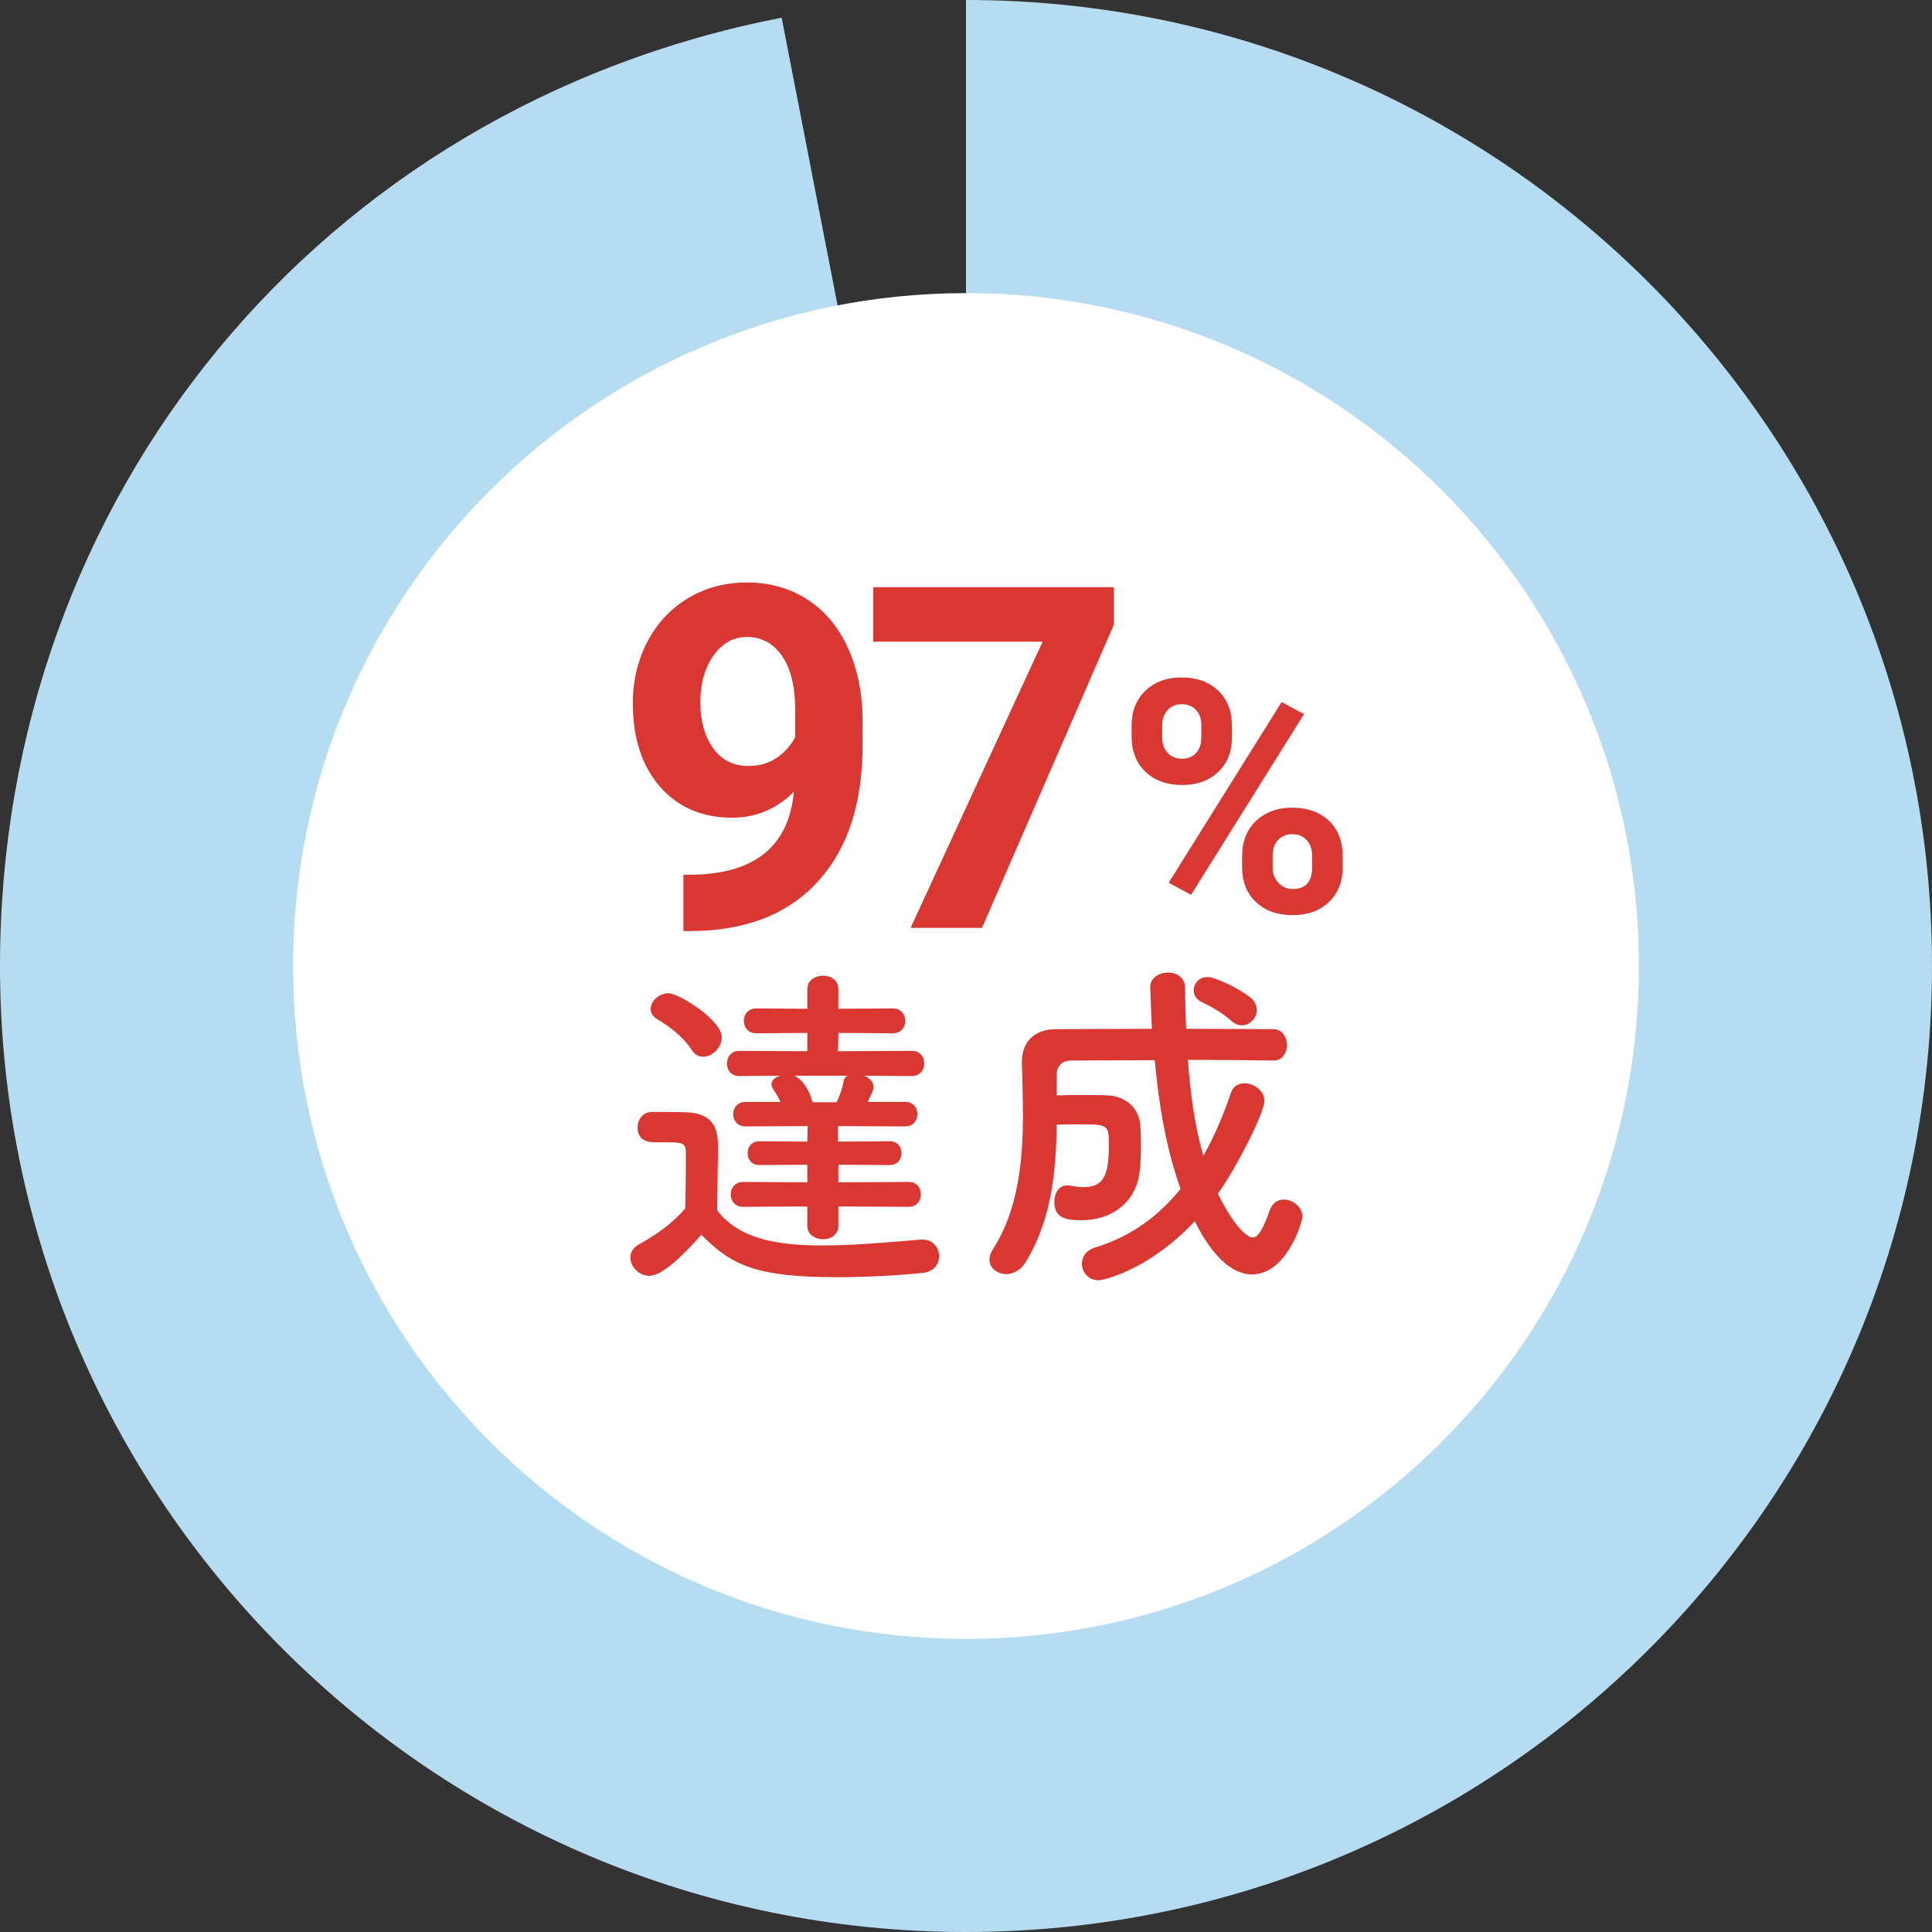
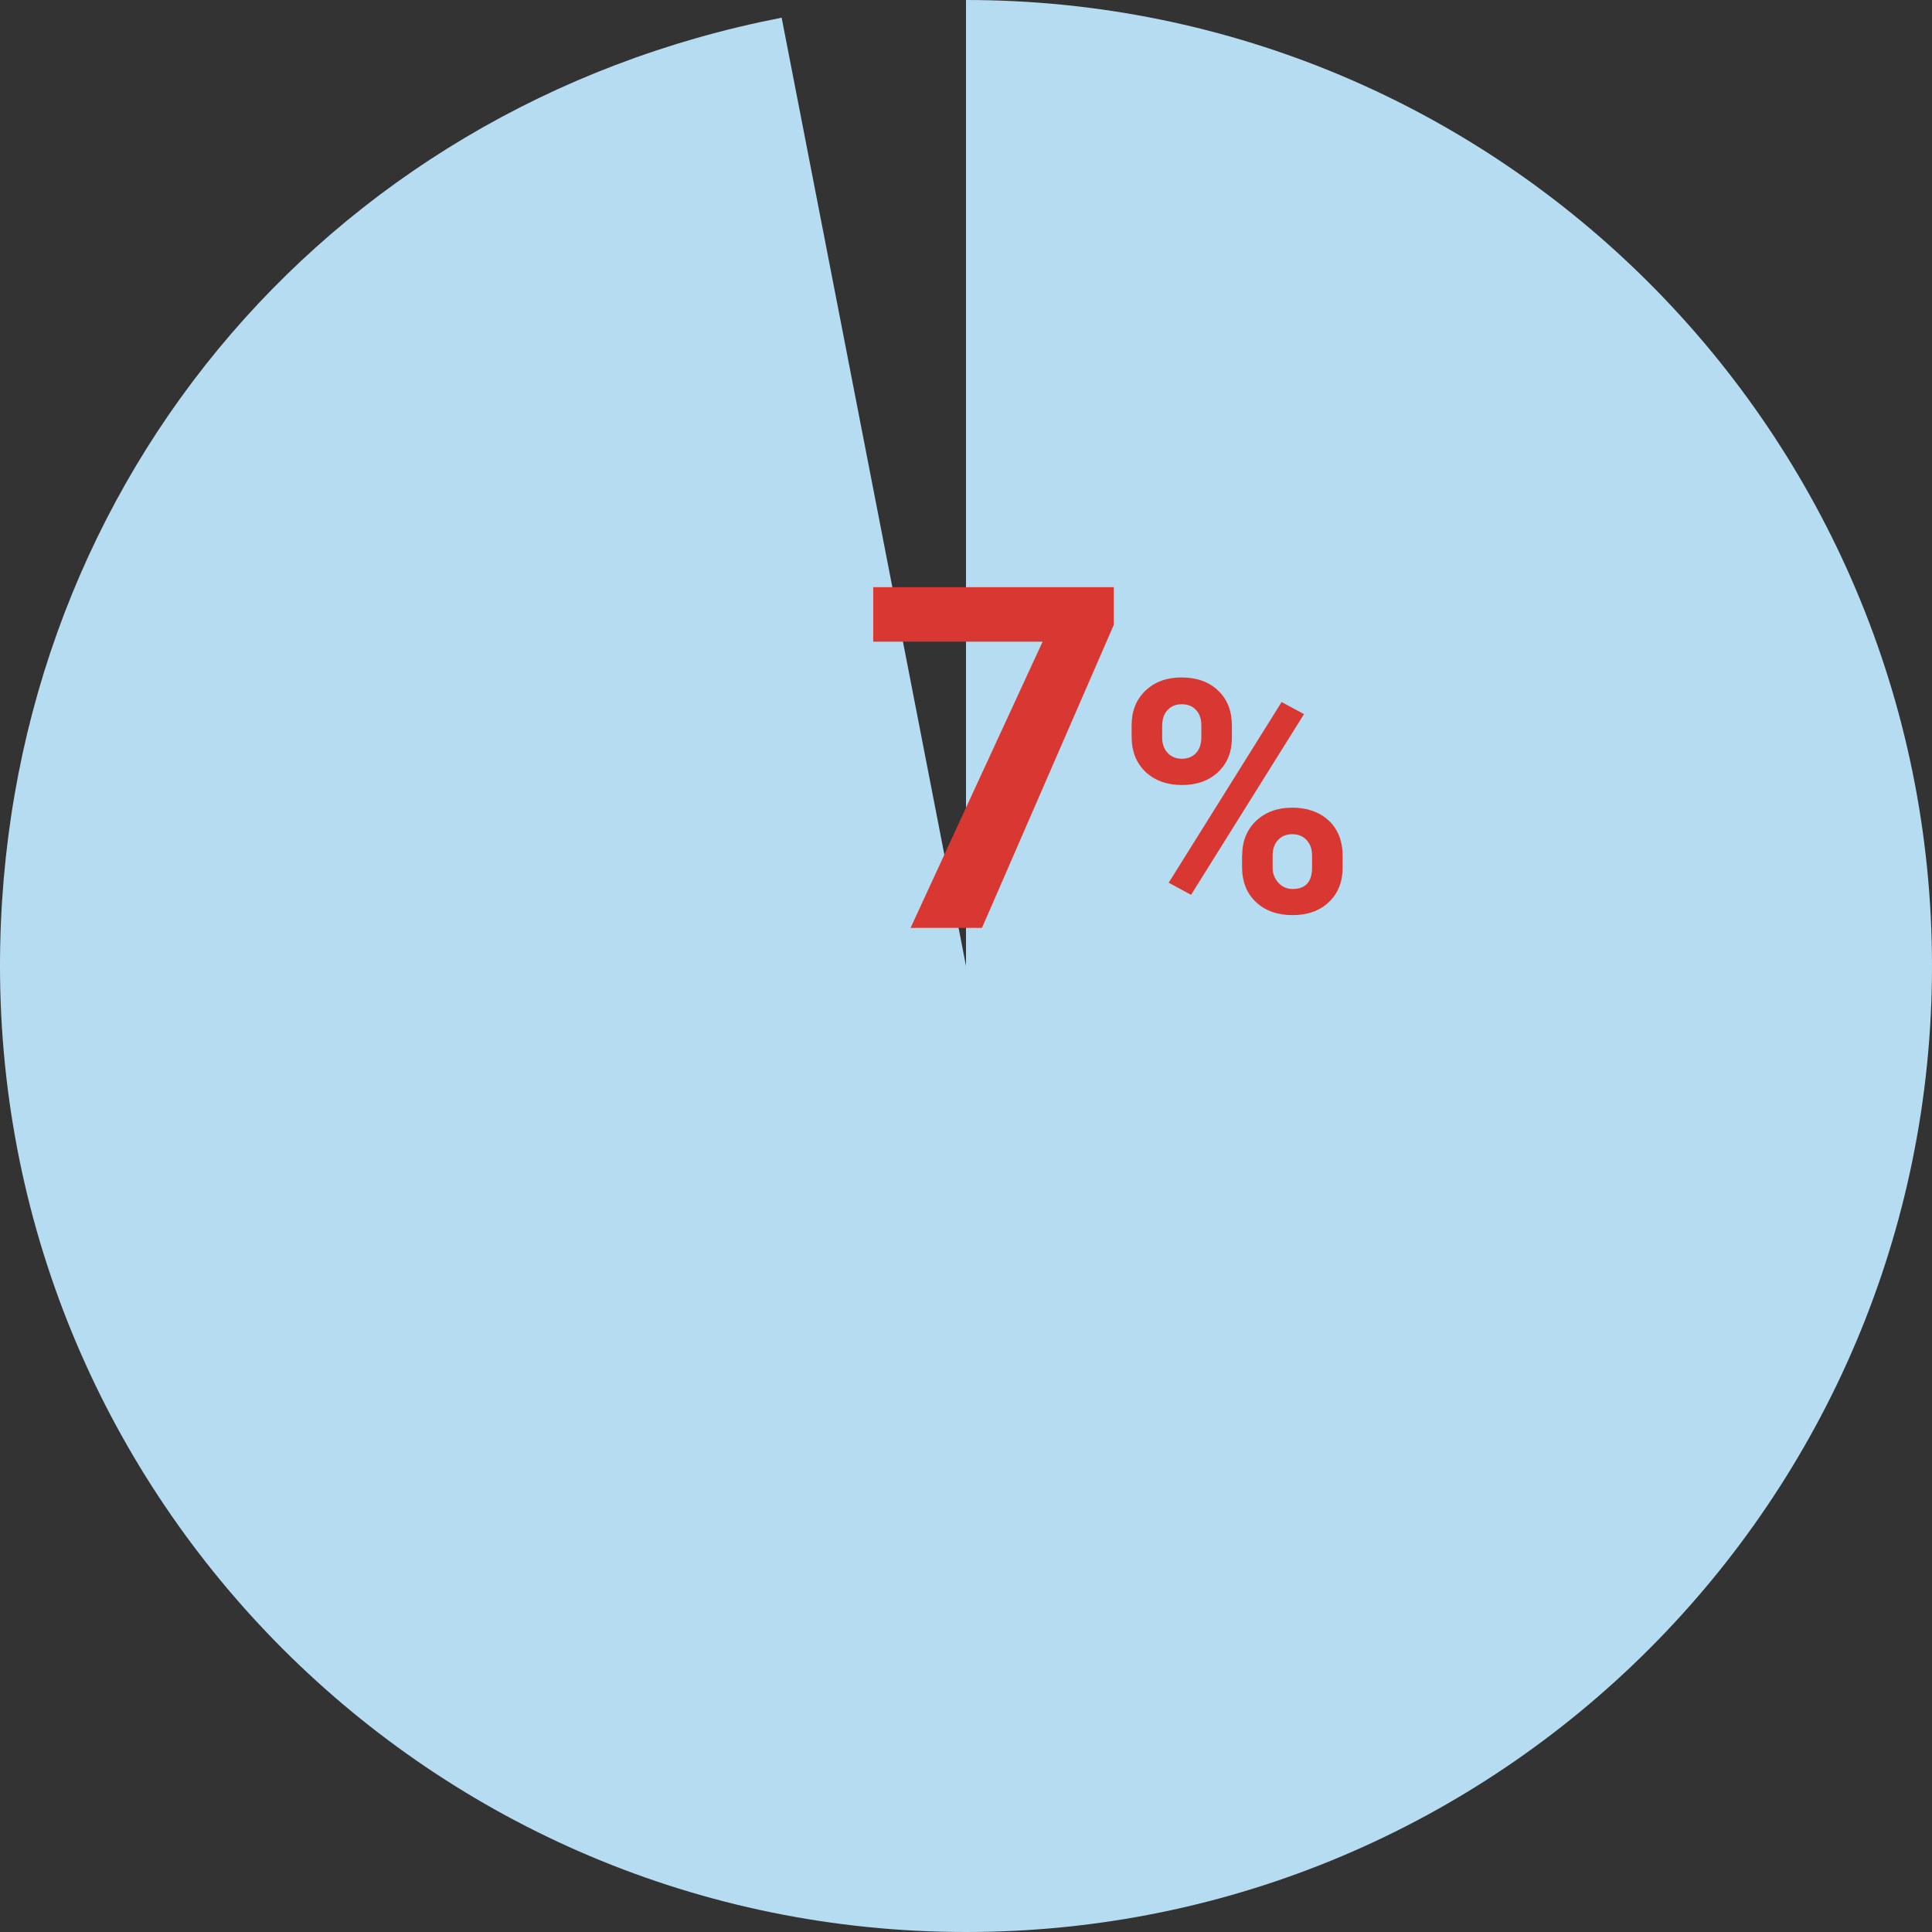
<svg xmlns="http://www.w3.org/2000/svg" width="140" height="140" viewBox="0 0 140 140" fill="none">
  <rect x="0" y="0" width="140" height="140" fill="#333333" stroke="none" />
  <g clip-path="url(#clip0_600_4588)">
    <path d="M70 70V0C108.663 0 140 31.337 140 70C140 108.663 108.663 140 70 140C31.337 140 0 108.663 0 70C0 35.976 23.248 7.778 56.641 1.282L70 70Z" fill="#B6DCF2" />
-     <path d="M70 118.76C96.929 118.76 118.759 96.929 118.759 70C118.759 43.071 96.929 21.241 70 21.241C43.071 21.241 21.24 43.071 21.24 70C21.24 96.929 43.071 118.76 70 118.76Z" fill="white" />
-     <path d="M57.546 57.367C56.273 58.621 54.774 59.253 53.068 59.253C50.89 59.253 49.136 58.508 47.826 57.009C46.515 55.51 45.855 53.492 45.855 50.947C45.855 49.335 46.214 47.845 46.911 46.497C47.618 45.149 48.608 44.093 49.872 43.339C51.135 42.585 52.559 42.208 54.142 42.208C55.726 42.208 57.216 42.613 58.489 43.433C59.752 44.244 60.742 45.413 61.439 46.94C62.137 48.468 62.495 50.212 62.505 52.182V53.992C62.505 58.112 61.486 61.336 59.431 63.693C57.385 66.05 54.482 67.304 50.73 67.455L49.523 67.474V63.391L50.607 63.373C54.868 63.184 57.178 61.176 57.527 57.367H57.546ZM54.274 55.5C55.066 55.5 55.745 55.293 56.32 54.888C56.895 54.482 57.319 53.992 57.621 53.417V51.399C57.621 49.74 57.301 48.449 56.669 47.534C56.037 46.62 55.189 46.158 54.123 46.158C53.143 46.158 52.332 46.61 51.701 47.506C51.069 48.401 50.748 49.533 50.748 50.89C50.748 52.248 51.059 53.342 51.672 54.209C52.285 55.076 53.152 55.51 54.274 55.51V55.5Z" fill="#D93832" />
    <path d="M80.709 45.281L71.159 67.238H65.983L75.552 46.497H63.277V42.547H80.709V45.281Z" fill="#D93832" />
-     <path d="M65.85 87.45L60.75 87.425V88.825C60.75 89.475 60.2 89.8 59.65 89.8C59.075 89.8 58.5 89.475 58.5 88.825V87.425L53.85 87.45C53.25 87.45 52.95 87 52.95 86.55C52.95 86.1 53.25 85.65 53.85 85.65L58.5 85.675V84.4L55.025 84.425C54.45 84.425 54.175 84 54.175 83.575C54.175 83.125 54.45 82.7 55.025 82.7L58.5 82.725L58.525 81.6L54.025 81.625C53.425 81.625 53.125 81.175 53.125 80.75C53.125 80.3 53.425 79.85 54.025 79.85H56.55C56.4 79.5 56.2 79.175 56.025 78.925C55.95 78.8 55.9 78.675 55.9 78.575C55.9 78.275 56.175 78.05 56.55 77.95L53.575 77.975C52.975 77.975 52.675 77.525 52.675 77.075C52.675 76.6 52.975 76.15 53.575 76.15L58.5 76.175V74.85L54.8 74.875C54.2 74.875 53.9 74.425 53.9 73.975C53.9 73.525 54.2 73.075 54.8 73.075L58.5 73.1V71.675C58.5 71.025 59.075 70.7 59.65 70.7C60.2 70.7 60.75 71.025 60.75 71.675V73.1L64.7 73.075C65.3 73.075 65.6 73.525 65.6 73.975C65.6 74.425 65.3 74.875 64.7 74.875L60.75 74.85L60.725 76.175L66.075 76.15C66.675 76.15 66.975 76.6 66.975 77.05C66.975 77.525 66.675 77.975 66.075 77.975L62.625 77.95C63 78.1 63.3 78.4 63.3 78.75C63.3 78.85 63.3 78.925 63.25 79.025C63.15 79.275 63.025 79.55 62.875 79.85H65.6C66.2 79.85 66.475 80.3 66.475 80.725C66.475 81.175 66.2 81.625 65.6 81.625L60.725 81.6V82.725L64.475 82.7C65.05 82.7 65.325 83.125 65.325 83.55C65.325 84 65.05 84.425 64.475 84.425L60.75 84.4V85.675L65.85 85.65C66.45 85.65 66.725 86.1 66.725 86.55C66.725 87 66.45 87.45 65.85 87.45ZM50.95 76.575C50.65 76.575 50.325 76.425 50.1 76.05C49.45 75.05 48.35 74.275 47.65 73.875C47.3 73.675 47.15 73.4 47.15 73.1C47.15 72.55 47.75 71.975 48.425 71.975C49.175 71.975 52.3 73.9 52.3 75.175C52.3 75.9 51.625 76.575 50.95 76.575ZM50.825 89.475C49.575 90.875 48.025 92.45 47.05 92.45C46.325 92.45 45.675 91.8 45.675 91.125C45.675 90.775 45.85 90.425 46.3 90.175C47.65 89.425 48.8 88.575 49.65 87.575C49.675 86.45 49.7 85.475 49.7 84.525C49.7 84.175 49.7 83.85 49.7 83.5C49.7 82.85 49.4 82.775 48.55 82.775C48.2 82.775 47.9 82.775 47.575 82.775C47.1 82.775 46.2 82.75 46.2 81.7C46.2 81.15 46.575 80.575 47.25 80.575C48.15 80.575 48.85 80.575 49.675 80.6C51.275 80.65 52.025 81.35 52.025 82.95C52.025 84.4 51.975 86.125 51.975 87.725C53.55 89.725 56.125 90.25 59.6 90.25C62.1 90.25 64.825 89.975 66.725 89.825C66.775 89.825 66.8 89.825 66.85 89.825C67.625 89.825 68.05 90.425 68.05 91.025C68.05 91.6 67.675 92.175 66.8 92.25C65.25 92.4 62.95 92.55 60.65 92.55C54.825 92.55 53 91.7 50.825 89.475ZM61.4 77.95H57.55C58.15 78.2 58.65 79.025 58.825 79.7C58.85 79.75 58.875 79.825 58.875 79.875H60.625C60.825 79.45 61.05 78.85 61.125 78.375C61.15 78.175 61.25 78.05 61.4 77.95ZM90 74.3C89.75 74.3 89.475 74.2 89.225 73.975C88.475 73.3 87.575 72.85 87.1 72.625C86.675 72.425 86.5 72.1 86.5 71.75C86.5 71.275 86.875 70.8 87.5 70.8C88.1 70.8 89.85 71.675 90.6 72.275C90.925 72.55 91.075 72.875 91.075 73.175C91.075 73.75 90.575 74.3 90 74.3ZM92.3 76.85H92.275C90.225 76.825 88.15 76.8 86.075 76.8C86.25 79.125 86.55 81.55 87.2 83.75C88 82.35 88.65 80.8 89.2 79.175C89.375 78.7 89.75 78.5 90.175 78.5C90.85 78.5 91.625 79.025 91.625 79.775C91.625 80.575 89.7 84.475 88.25 86.5C89.725 89.475 90.65 89.675 90.75 89.675C91.175 89.675 91.525 89.075 92 87.725C92.2 87.15 92.6 86.925 93.025 86.925C93.7 86.925 94.375 87.475 94.375 88.15C94.375 88.575 93.225 92.35 90.725 92.35C89.975 92.35 88.325 92 86.575 88.5C83.125 92.15 79.85 92.775 79.625 92.775C78.85 92.775 78.4 92.175 78.4 91.575C78.4 91.075 78.7 90.6 79.35 90.4C81.925 89.625 83.95 88.125 85.55 86.15C84.525 83.325 83.975 80.1 83.675 76.825C81.6 76.825 79.55 76.85 77.6 76.85C76.975 76.85 76.575 77.25 76.575 77.875V79.375C77.175 79.35 77.825 79.35 78.475 79.35C79.1 79.35 79.725 79.35 80.2 79.375C81.475 79.4 82.5 80.2 82.625 81.5C82.65 81.8 82.675 82.35 82.675 82.975C82.675 83.925 82.625 85.05 82.425 85.675C81.775 87.725 79.95 88.425 78.35 88.425C77.125 88.425 76.4 88.2 76.4 87.075C76.4 86.475 76.725 85.9 77.325 85.9C77.425 85.9 77.5 85.9 77.6 85.925C77.875 85.975 78.175 86.025 78.475 86.025C79.825 86.025 80.35 85.4 80.35 83.075C80.35 81.5 80.35 81.475 78.2 81.475C77.675 81.475 77.125 81.475 76.575 81.5C76.525 84.8 76.225 88.375 74.3 91.5C73.925 92.075 73.4 92.325 72.925 92.325C72.275 92.325 71.7 91.9 71.7 91.275C71.7 91.05 71.775 90.8 71.95 90.525C73.8 87.65 74.125 84.075 74.125 80.775C74.125 79.45 74.075 78.15 74.05 76.975C74.05 76.95 74.05 76.925 74.05 76.925C74.05 75.6 74.85 74.575 76.575 74.575C78.775 74.575 81.125 74.55 83.475 74.55C83.425 73.775 83.35 71.65 83.35 71.525C83.35 70.85 84 70.475 84.65 70.475C85.25 70.475 85.875 70.825 85.875 71.6C85.9 72.55 85.9 73.525 85.95 74.55C88.125 74.55 90.25 74.575 92.25 74.575C92.925 74.575 93.25 75.15 93.25 75.725C93.25 76.3 92.925 76.85 92.3 76.85Z" fill="#D93832" />
    <path d="M82.001 52.559C82.001 51.531 82.331 50.692 83 50.051C83.67 49.41 84.546 49.09 85.621 49.09C86.696 49.09 87.601 49.401 88.27 50.042C88.94 50.673 89.27 51.531 89.27 52.615V53.445C89.27 54.482 88.94 55.312 88.27 55.944C87.601 56.575 86.724 56.886 85.65 56.886C84.575 56.886 83.679 56.566 83.01 55.934C82.34 55.302 82.001 54.444 82.001 53.37V52.55V52.559ZM84.216 53.445C84.216 53.907 84.348 54.275 84.612 54.558C84.876 54.84 85.225 54.982 85.65 54.982C86.074 54.982 86.422 54.84 86.677 54.558C86.932 54.275 87.054 53.898 87.054 53.417V52.568C87.054 52.106 86.932 51.739 86.677 51.456C86.422 51.173 86.074 51.032 85.631 51.032C85.206 51.032 84.867 51.173 84.603 51.456C84.339 51.739 84.216 52.125 84.216 52.625V53.464V53.445ZM86.309 64.843L84.688 63.966L92.871 50.871L94.493 51.748L86.309 64.843ZM90.014 61.987C90.014 60.95 90.354 60.12 91.023 59.479C91.702 58.847 92.569 58.527 93.644 58.527C94.719 58.527 95.614 58.838 96.284 59.46C96.953 60.082 97.293 60.95 97.293 62.043V62.873C97.293 63.9 96.963 64.73 96.303 65.362C95.643 65.993 94.766 66.314 93.663 66.314C92.56 66.314 91.674 65.993 91.004 65.362C90.335 64.73 90.005 63.882 90.005 62.826V61.977L90.014 61.987ZM92.221 62.882C92.221 63.306 92.362 63.665 92.635 63.966C92.909 64.268 93.257 64.419 93.672 64.419C94.606 64.419 95.077 63.9 95.077 62.863V61.987C95.077 61.525 94.945 61.157 94.681 60.874C94.417 60.591 94.078 60.45 93.644 60.45C93.21 60.45 92.871 60.591 92.607 60.874C92.343 61.157 92.221 61.534 92.221 62.015V62.882Z" fill="#D93832" />
  </g>
  <defs>
    <clipPath id="clip0_600_4588">
      <rect width="140" height="140" fill="white" />
    </clipPath>
  </defs>
</svg>